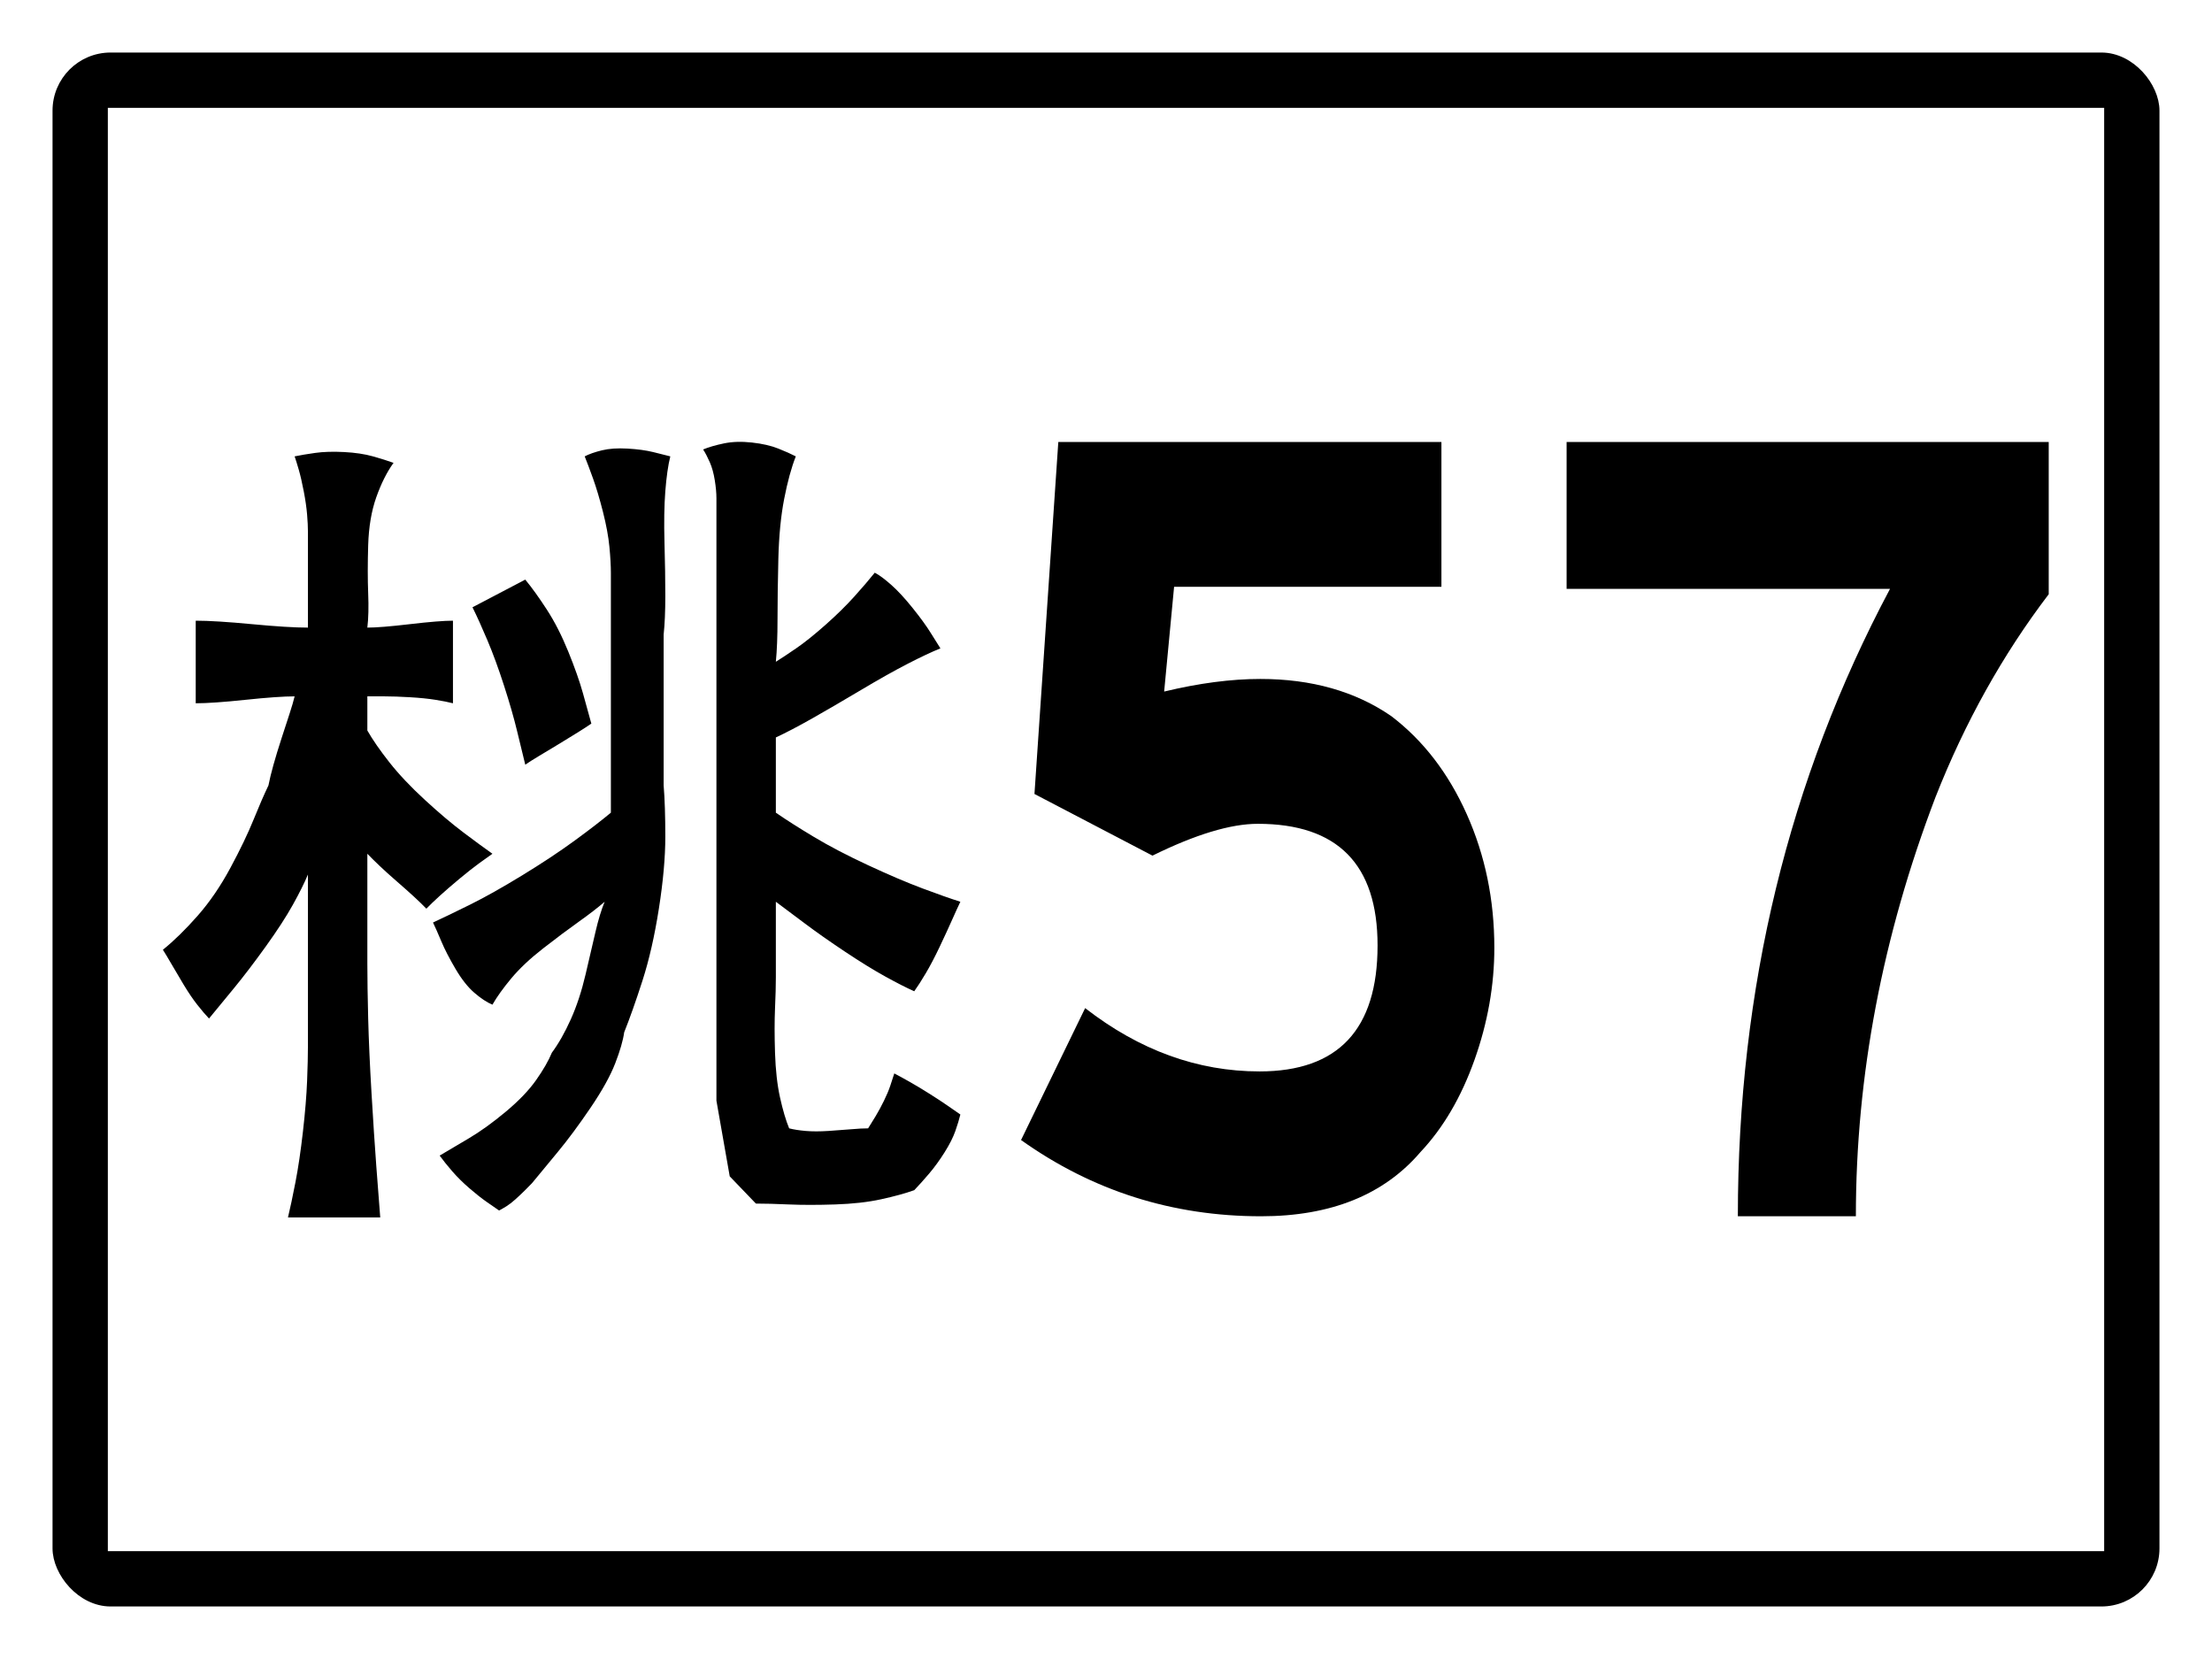
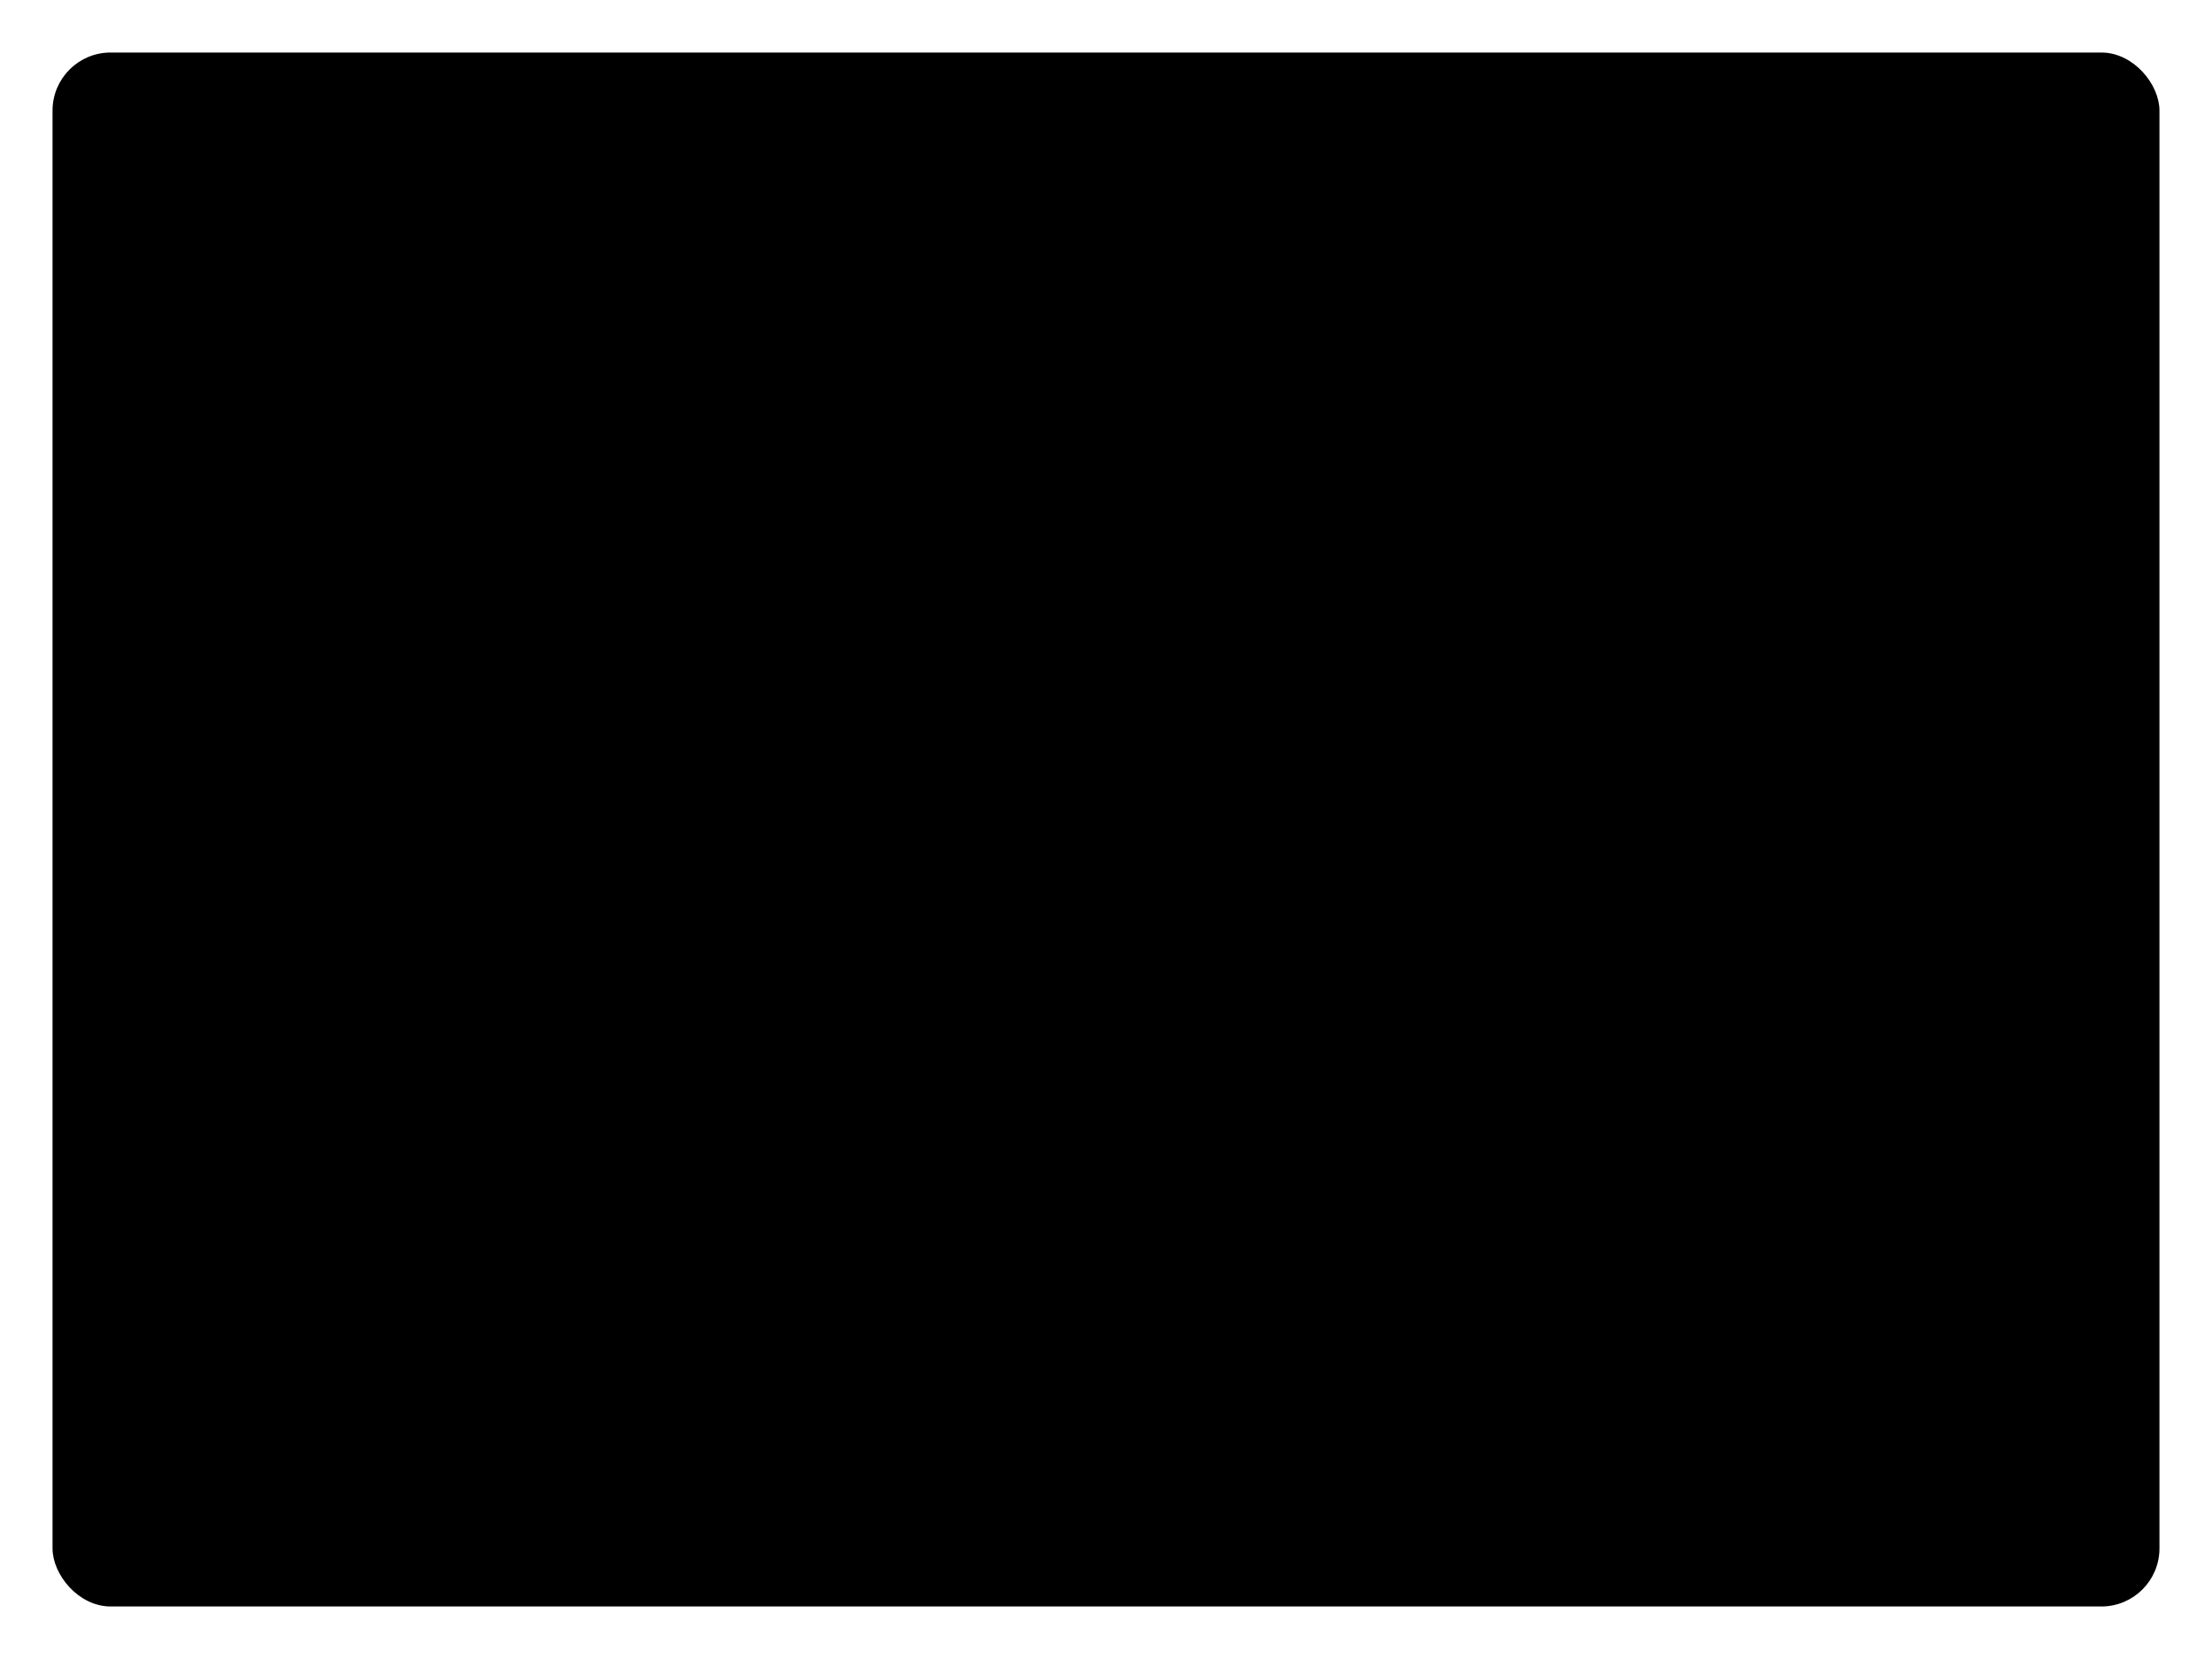
<svg xmlns="http://www.w3.org/2000/svg" baseProfile="full" height="300px" version="1.1" viewBox="0 0 400 300" width="400px">
  <defs />
  <rect fill="rgb(255,255,255)" height="300px" rx="0" ry="0" width="400px" x="0" y="0" />
  <rect fill="#000000" height="280px" rx="10" ry="10" stroke="#000000" width="380px" x="10" y="10" />
-   <rect fill="#ffffff" height="260px" rx="0" ry="0" stroke="#ffffff" width="360px" x="20" y="20" />
  <path d="M 94.985 104.812  L 85.441 109.816  Q 86.644 112.24 88.147 115.798  Q 89.65 119.356 91.153 124.009  Q 92.656 128.661 93.52 132.258  Q 94.384 135.855 94.985 138.279  Q 95.887 137.653 97.39 136.754  Q 98.893 135.855 100.96 134.604  Q 103.026 133.353 104.529 132.414  Q 106.032 131.476 106.934 130.851  Q 106.333 128.661 105.431 125.416  Q 104.529 122.171 102.763 117.831  Q 100.997 113.491 98.893 110.246  Q 96.789 107.001 94.985 104.812  M 55.683 113.491  Q 53.879 113.491 51.362 113.335  Q 48.845 113.179 45.538 112.866  Q 42.232 112.553 39.714 112.397  Q 37.197 112.24 35.393 112.24  L 35.393 127.175  Q 36.896 127.175 39.15 127.019  Q 41.405 126.863 44.373 126.55  Q 47.342 126.237 49.558 126.081  Q 51.775 125.924 53.278 125.924  Q 52.978 127.175 52.376 129.013  Q 51.775 130.851 50.911 133.509  Q 50.047 136.168 49.446 138.318  Q 48.845 140.468 48.544 142.032  Q 47.342 144.535 45.839 148.249  Q 44.336 151.963 41.668 156.928  Q 39.0 161.894 35.731 165.608  Q 32.462 169.322 29.456 171.746  Q 30.058 172.685 30.959 174.248  Q 31.861 175.812 33.176 178.002  Q 34.491 180.191 35.694 181.716  Q 36.896 183.241 37.798 184.179  Q 39.601 181.99 42.269 178.745  Q 44.937 175.5 48.055 171.16  Q 51.174 166.82 52.978 163.575  Q 54.781 160.33 55.683 158.14  L 55.683 189.184  Q 55.683 191.608 55.533 195.478  Q 55.382 199.349 54.781 204.627  Q 54.18 209.905 53.429 213.776  Q 52.677 217.646 52.076 220.149  L 68.759 220.149  Q 68.458 216.395 68.045 210.843  Q 67.631 205.292 67.181 197.668  Q 66.73 190.044 66.579 184.179  Q 66.429 178.315 66.429 174.248  L 66.429 154.387  Q 67.331 155.325 68.646 156.577  Q 69.961 157.828 71.765 159.392  Q 73.568 160.955 74.883 162.167  Q 76.198 163.379 77.1 164.318  Q 78.002 163.379 79.505 162.011  Q 81.008 160.643 83.074 158.922  Q 85.141 157.202 86.644 156.107  Q 88.147 155.013 89.049 154.387  Q 86.944 152.901 83.826 150.556  Q 80.707 148.21 76.837 144.652  Q 72.967 141.094 70.412 137.849  Q 67.857 134.604 66.429 132.102  L 66.429 125.924  Q 67.631 125.924 69.548 125.924  Q 71.464 125.924 74.132 126.081  Q 76.8 126.237 78.753 126.55  Q 80.707 126.863 81.91 127.175  L 81.91 112.24  Q 80.707 112.24 78.753 112.397  Q 76.8 112.553 74.132 112.866  Q 71.464 113.179 69.548 113.335  Q 67.631 113.491 66.429 113.491  Q 66.73 110.989 66.579 107.275  Q 66.429 103.561 66.579 98.595  Q 66.73 93.63 68.045 89.916  Q 69.36 86.202 71.163 83.699  Q 69.66 83.152 67.444 82.526  Q 65.227 81.901 62.221 81.744  Q 59.215 81.588 56.998 81.901  Q 54.781 82.214 53.278 82.526  Q 53.579 83.387 54.03 84.95  Q 54.481 86.514 54.931 88.86  Q 55.382 91.206 55.533 93.044  Q 55.683 94.881 55.683 96.132  Q 55.683 97.696 55.683 99.846  Q 55.683 101.997 55.683 104.812  Q 55.683 107.627 55.683 109.777  Q 55.683 111.928 55.683 113.491  M 105.731 82.526  Q 106.333 84.012 107.234 86.514  Q 108.136 89.017 109.038 92.574  Q 109.94 96.132 110.203 98.908  Q 110.466 101.684 110.466 103.561  Q 110.466 104.186 110.466 105.281  Q 110.466 106.376 110.466 108.096  Q 110.466 109.816 110.466 111.185  Q 110.466 112.553 110.466 113.491  L 110.466 123.422  Q 110.466 124.048 110.466 124.986  Q 110.466 125.924 110.466 126.98  Q 110.466 128.036 110.466 128.661  Q 110.466 129.287 110.466 129.599  L 110.466 146.959  Q 107.836 149.148 103.815 152.08  Q 99.795 155.013 94.422 158.297  Q 89.049 161.581 85.028 163.575  Q 81.008 165.569 78.302 166.82  Q 78.904 168.071 79.805 170.221  Q 80.707 172.372 82.36 175.187  Q 84.014 178.002 85.78 179.527  Q 87.546 181.051 89.049 181.677  Q 90.251 179.566 92.468 176.907  Q 94.685 174.248 98.254 171.473  Q 101.824 168.697 104.679 166.664  Q 107.535 164.631 109.338 163.067  Q 108.437 165.256 107.685 168.501  Q 106.934 171.746 105.882 176.242  Q 104.83 180.739 103.214 184.336  Q 101.598 187.933 99.795 190.357  Q 98.893 192.546 96.939 195.322  Q 94.985 198.098 91.416 201.069  Q 87.846 204.041 84.728 205.878  Q 81.609 207.716 79.505 208.967  Q 80.407 210.218 81.759 211.782  Q 83.112 213.346 84.878 214.871  Q 86.644 216.395 87.997 217.334  Q 89.349 218.272 90.251 218.898  Q 90.852 218.585 91.604 218.116  Q 92.355 217.646 93.219 216.864  Q 94.083 216.083 94.835 215.34  Q 95.586 214.597 96.188 213.971  Q 97.991 211.782 100.809 208.38  Q 103.627 204.979 106.783 200.326  Q 109.94 195.674 111.255 192.272  Q 112.57 188.871 112.87 186.681  Q 114.373 182.928 116.177 177.337  Q 117.98 171.746 119.145 164.318  Q 120.31 156.889 120.31 151.298  Q 120.31 145.708 120.009 142.032  L 120.009 114.743  Q 120.31 111.928 120.31 107.744  Q 120.31 103.561 120.16 98.126  Q 120.009 92.692 120.31 88.821  Q 120.611 84.95 121.212 82.526  Q 120.009 82.214 118.093 81.744  Q 116.177 81.275 113.472 81.119  Q 110.766 80.963 108.85 81.432  Q 106.934 81.901 105.731 82.526  M 127.149 81.275  Q 127.75 82.214 128.351 83.582  Q 128.952 84.95 129.253 86.827  Q 129.553 88.704 129.553 90.111  Q 129.553 91.519 129.553 92.379  Q 129.553 93.317 129.553 94.725  Q 129.553 96.132 129.553 98.009  Q 129.553 99.886 129.553 101.254  Q 129.553 102.622 129.553 103.561  L 129.553 138.279  L 129.553 178.002  L 129.553 199.036  L 131.958 212.72  L 136.692 217.646  Q 139.097 217.646 142.667 217.803  Q 146.236 217.959 151.008 217.803  Q 155.78 217.646 159.349 216.864  Q 162.919 216.083 165.324 215.222  Q 166.526 213.971 167.991 212.251  Q 169.457 210.531 170.809 208.38  Q 172.162 206.23 172.763 204.51  Q 173.364 202.789 173.665 201.538  Q 172.763 200.913 171.411 199.974  Q 170.058 199.036 168.142 197.824  Q 166.225 196.612 164.572 195.674  Q 162.919 194.735 161.716 194.11  Q 161.416 195.048 161.003 196.299  Q 160.589 197.55 159.838 199.075  Q 159.086 200.6 158.335 201.851  Q 157.583 203.102 156.982 204.041  Q 155.78 204.041 154.014 204.197  Q 152.248 204.353 149.843 204.51  Q 147.438 204.666 145.672 204.51  Q 143.906 204.353 142.704 204.041  Q 141.802 201.851 141.051 198.45  Q 140.299 195.048 140.149 190.396  Q 139.999 185.743 140.149 182.342  Q 140.299 178.94 140.299 176.751  L 140.299 163.067  Q 142.404 164.631 145.522 166.976  Q 148.641 169.322 152.811 172.098  Q 156.982 174.874 160.101 176.594  Q 163.219 178.315 165.324 179.253  Q 166.225 178.002 167.428 175.969  Q 168.63 173.936 169.945 171.16  Q 171.26 168.384 172.162 166.351  Q 173.064 164.318 173.665 163.067  Q 170.96 162.207 166.789 160.643  Q 162.618 159.079 156.982 156.459  Q 151.346 153.84 147.175 151.338  Q 143.005 148.835 140.299 146.959  L 140.299 133.353  Q 143.005 132.102 146.875 129.912  Q 150.745 127.723 155.667 124.791  Q 160.589 121.858 164.159 120.021  Q 167.728 118.183 170.058 117.245  Q 169.457 116.306 168.292 114.43  Q 167.127 112.553 165.023 109.934  Q 162.919 107.314 161.153 105.75  Q 159.387 104.186 158.185 103.561  Q 156.682 105.437 154.465 107.901  Q 152.248 110.364 149.242 113.022  Q 146.236 115.681 144.019 117.206  Q 141.802 118.73 140.299 119.669  Q 140.6 116.619 140.6 111.967  Q 140.6 107.314 140.75 101.098  Q 140.901 94.881 141.802 90.229  Q 142.704 85.576 143.906 82.526  Q 142.704 81.901 140.75 81.119  Q 138.796 80.337 135.978 80.024  Q 133.16 79.711 130.906 80.181  Q 128.651 80.65 127.149 81.275  " />
  <path d="M 270.224 171.389  Q 270.224 181.578 266.63 191.678  Q 263.036 201.778 256.881 208.312  Q 246.952 219.94 228.038 219.94  Q 204.002 219.94 184.638 206.154  L 196.229 182.298  Q 210.966 193.746 227.768 193.746  Q 249.108 193.746 249.108 170.969  Q 249.108 148.971 227.454 148.971  Q 220.086 148.971 208.405 154.725  L 187.064 143.576  L 191.377 79.92  L 260.655 79.92  L 260.655 106.114  L 212.313 106.114  L 210.516 125.055  Q 219.996 122.777 227.903 122.777  Q 241.83 122.777 251.579 129.49  Q 260.25 136.084 265.237 147.233  Q 270.224 158.382 270.224 171.389  " />
  <path d="M 370.473 107.455  Q 357.986 123.862 349.995 144.157  Q 335.601 181.893 335.601 219.932  L 314.26 219.932  Q 314.26 158.194 341.776 106.483  L 283.292 106.483  L 283.292 79.928  L 370.473 79.928  L 370.473 107.455  " />
</svg>